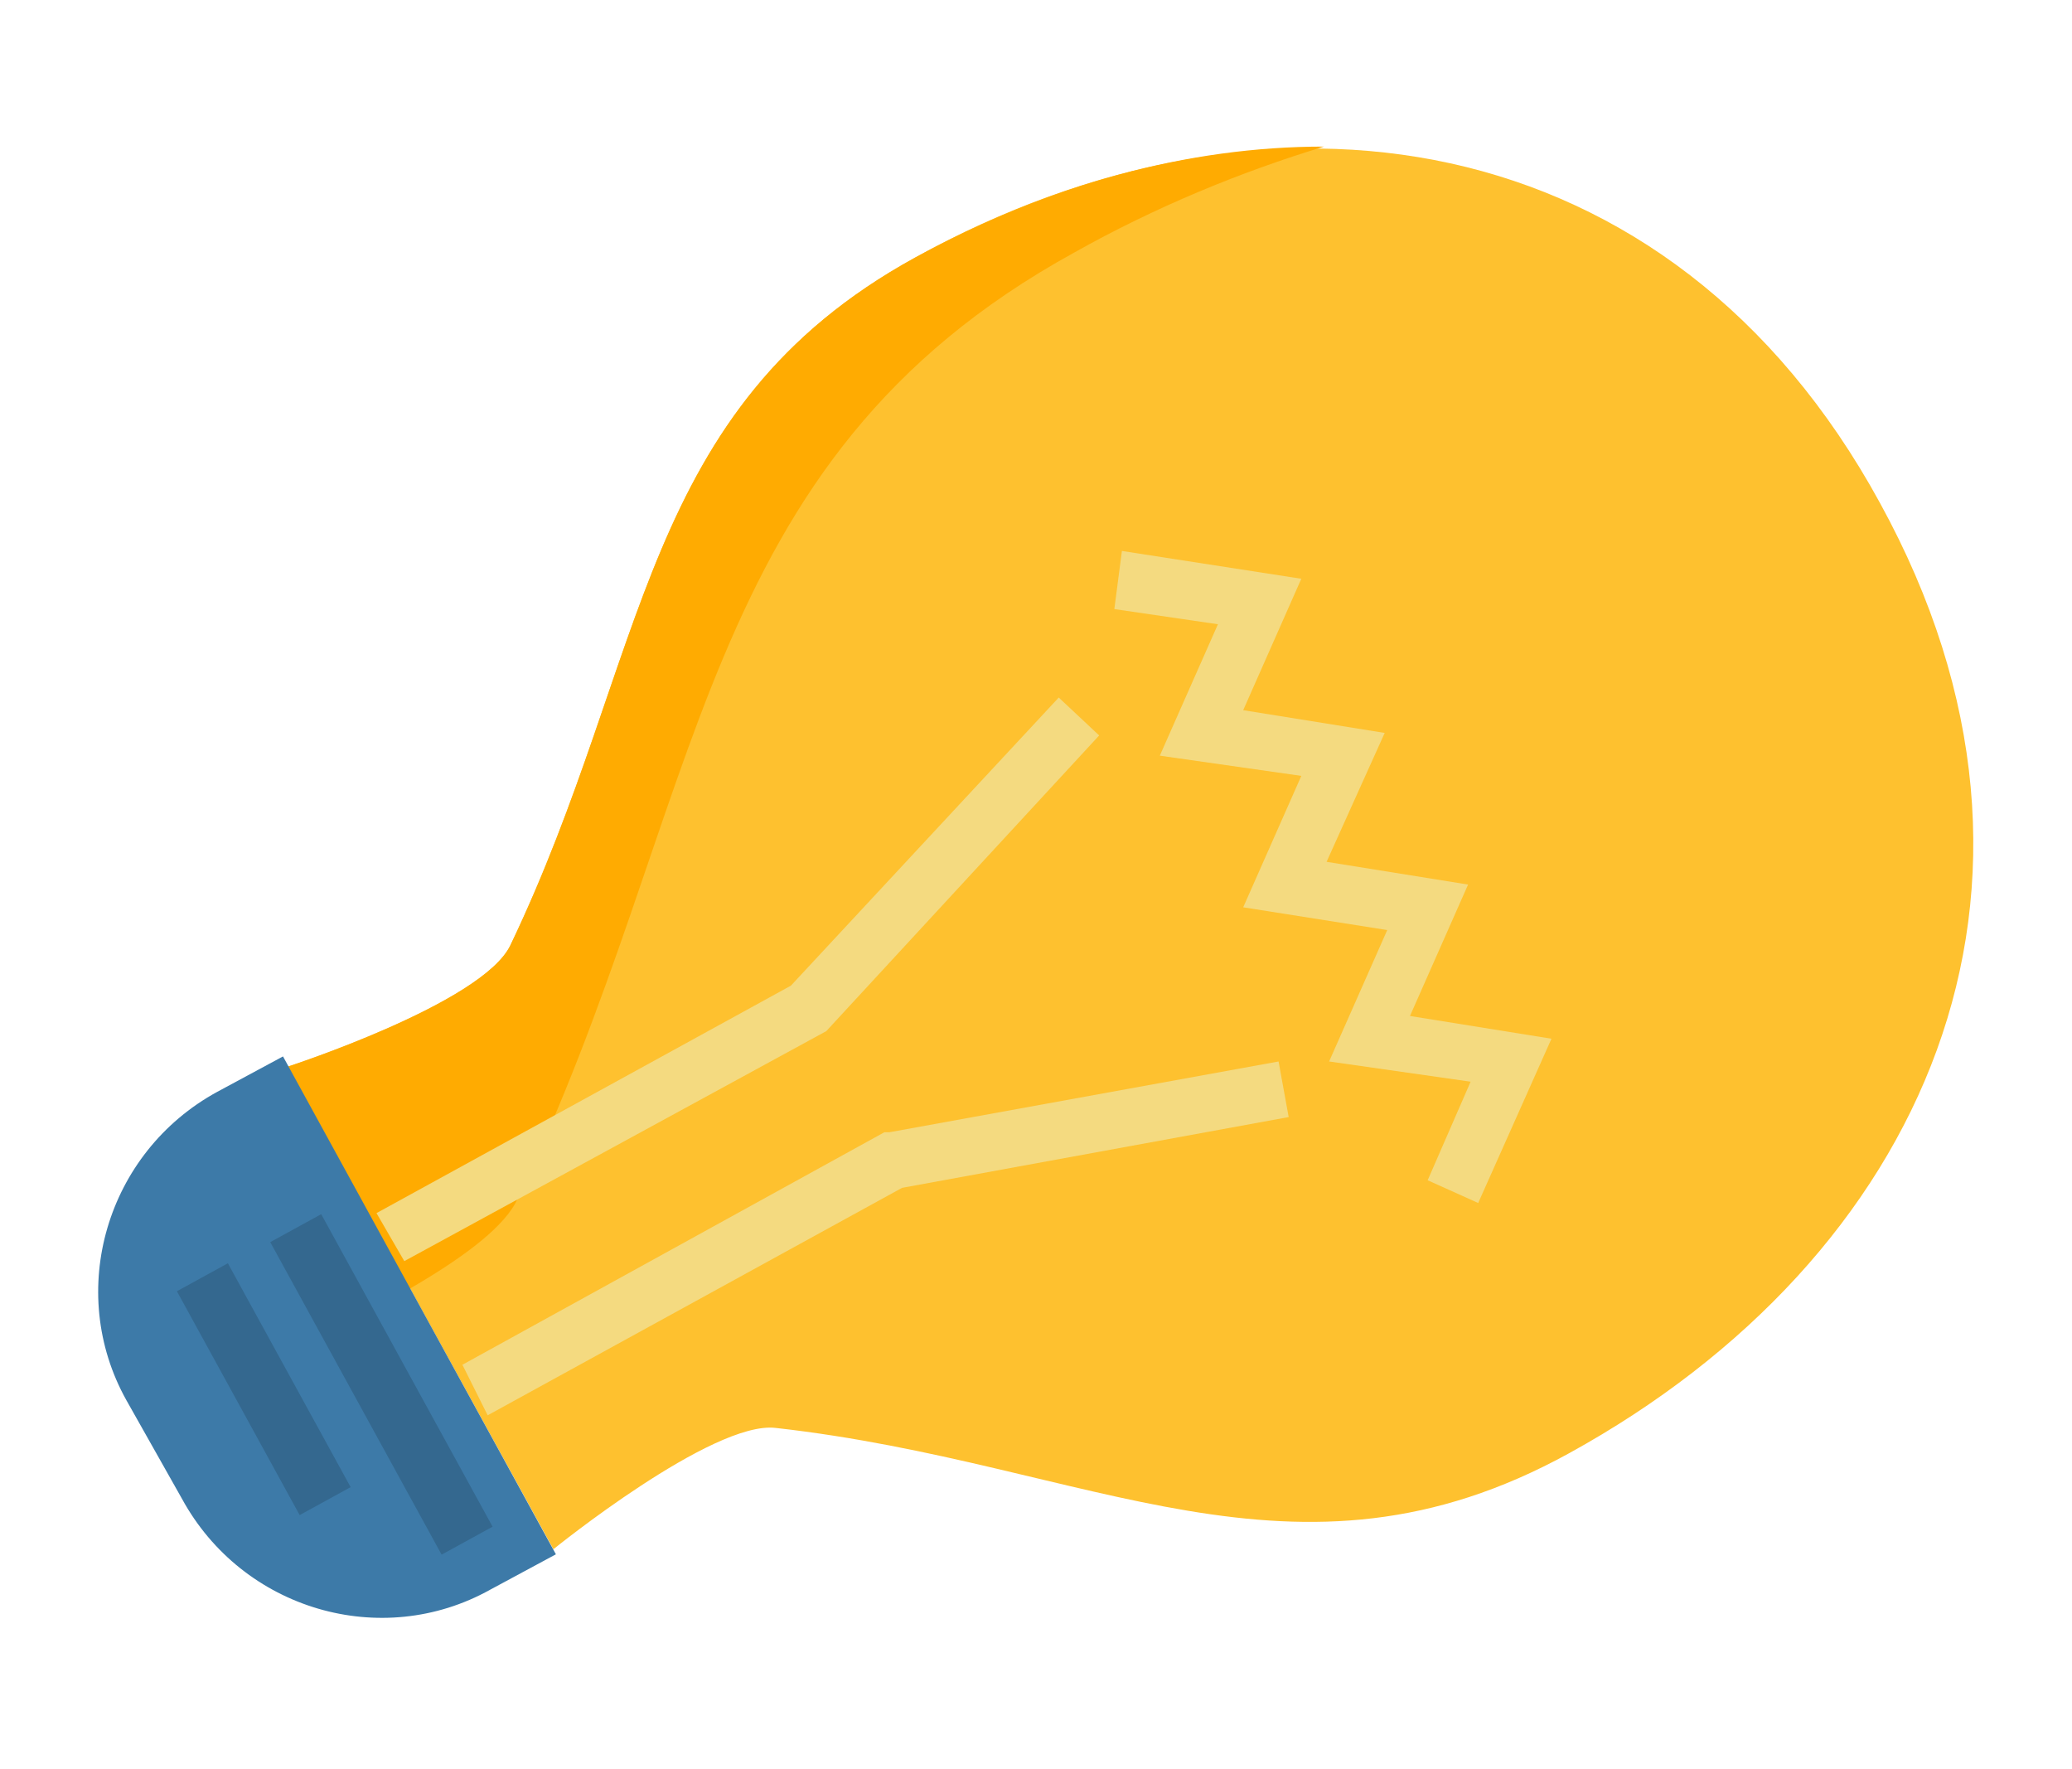
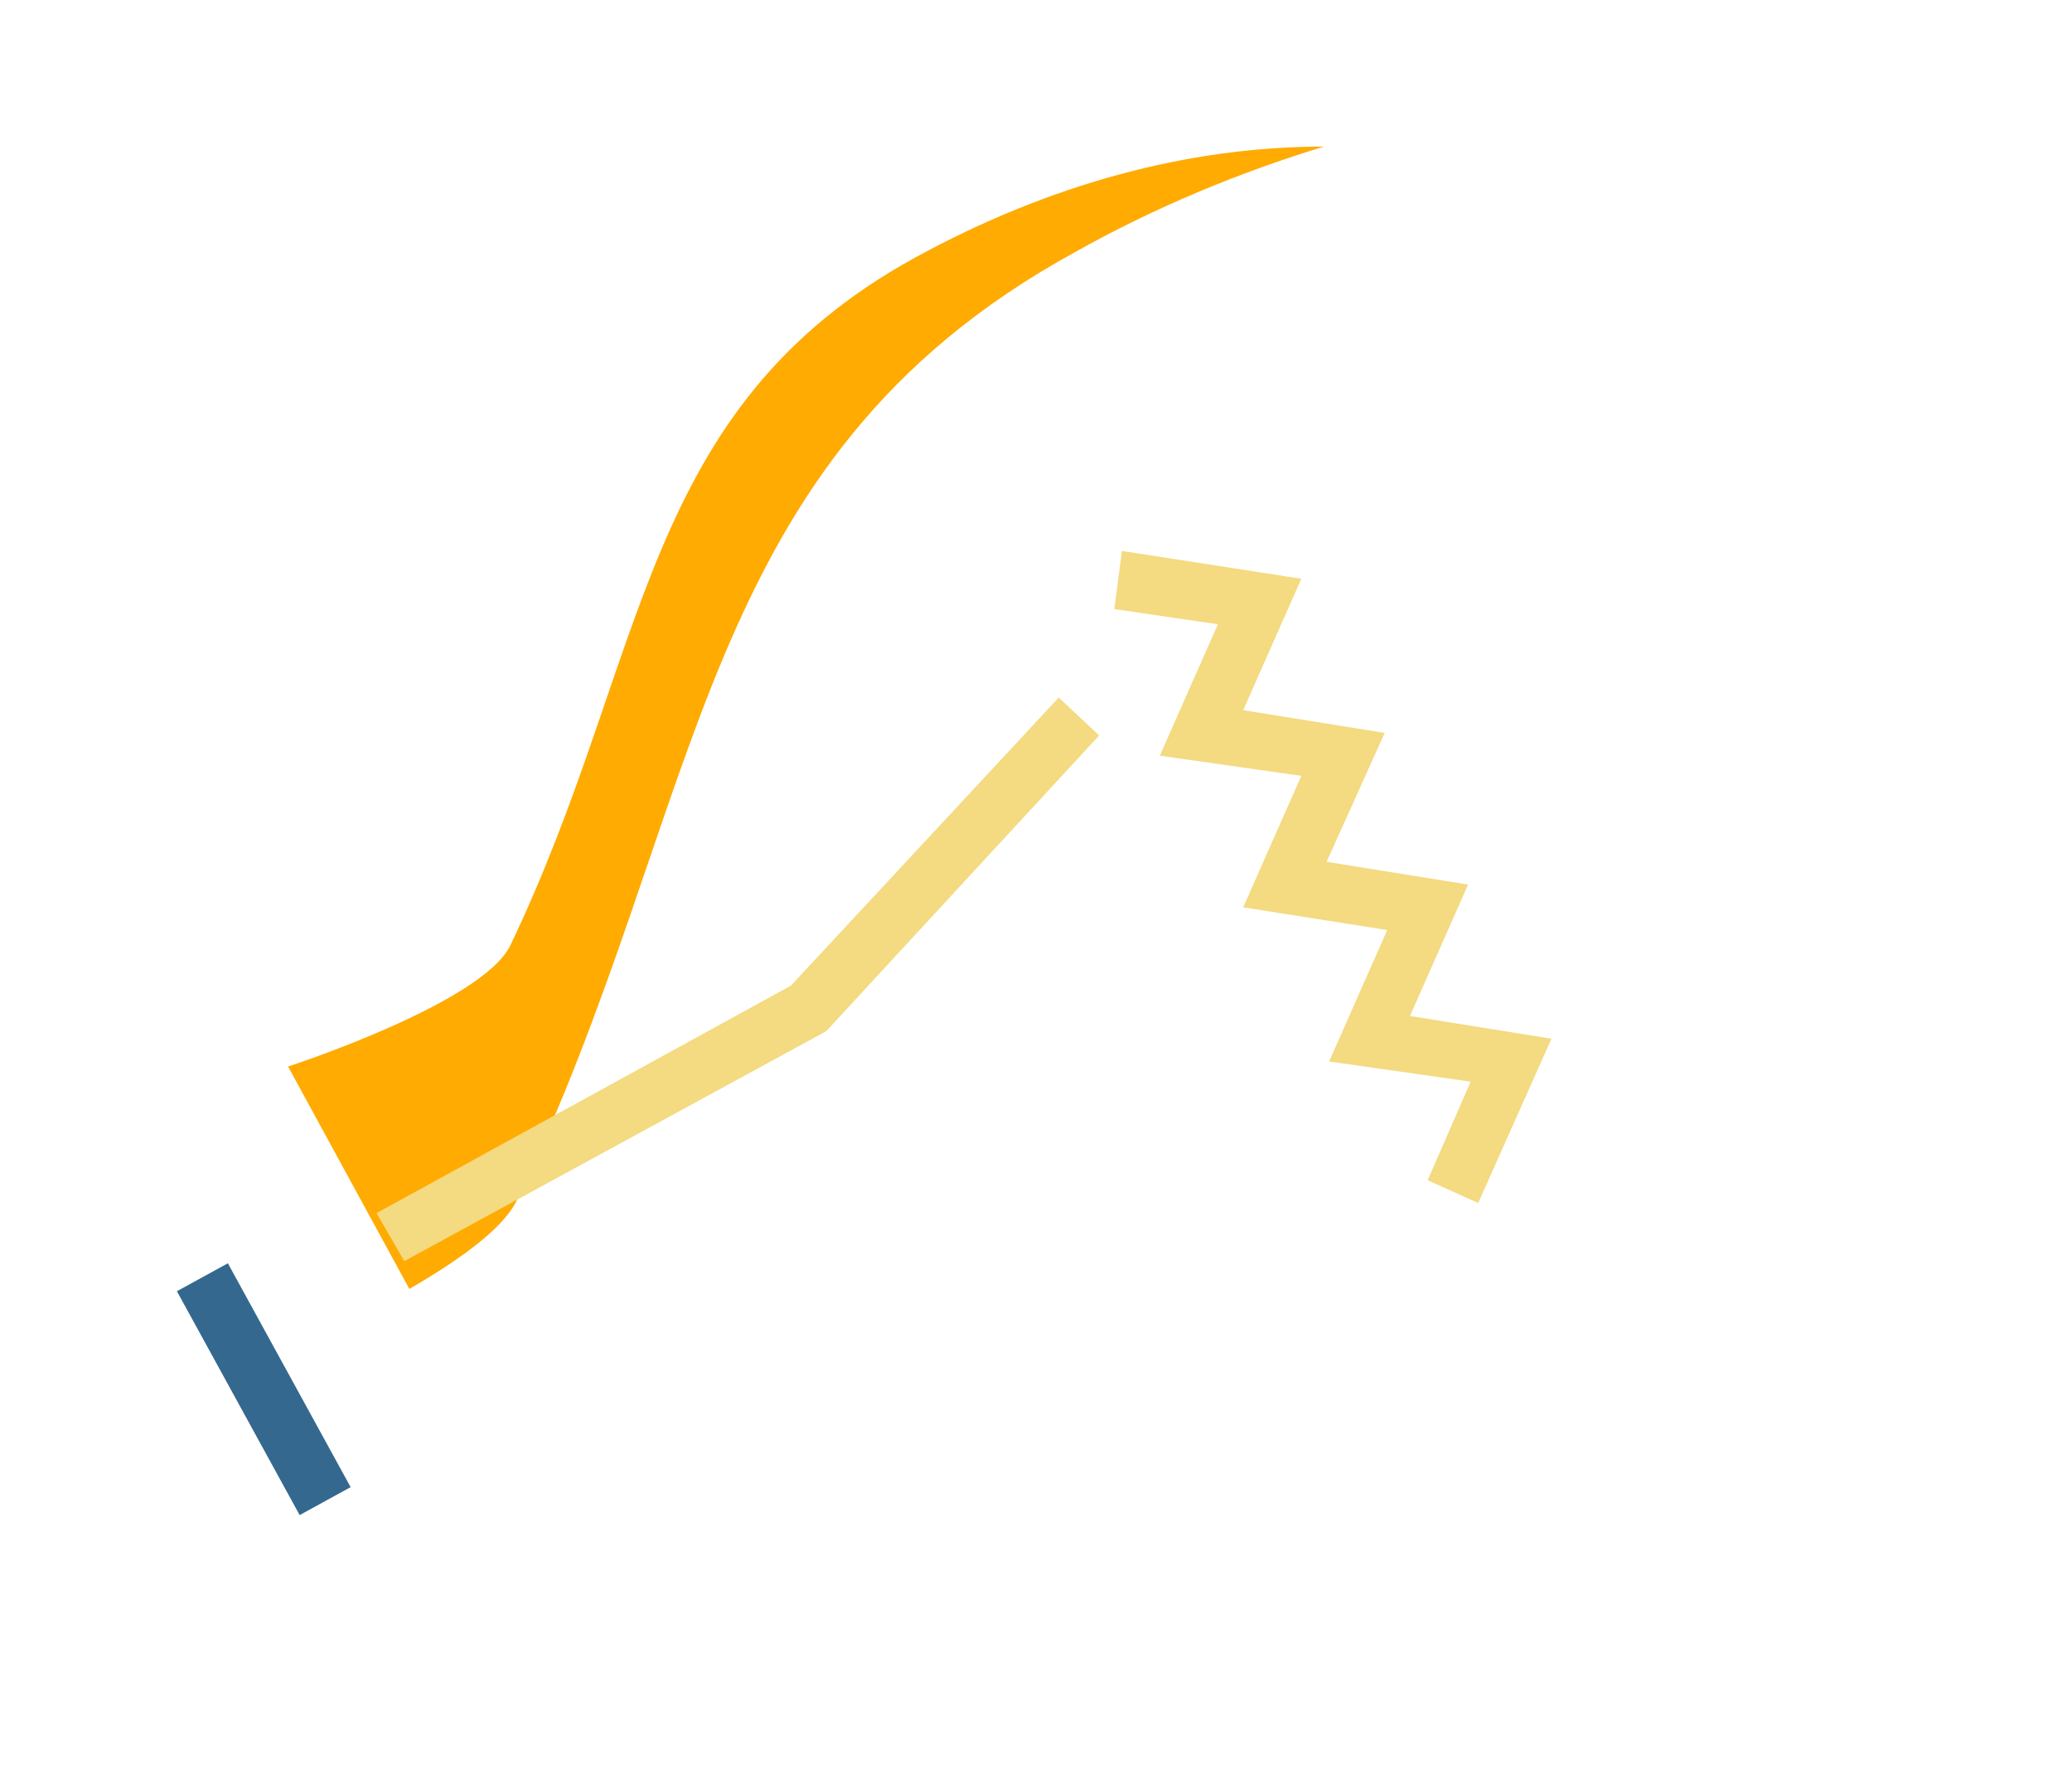
<svg xmlns="http://www.w3.org/2000/svg" version="1.1" id="Capa_1" x="0px" y="0px" viewBox="0 0 82 70" style="enable-background:new 0 0 82 70;" xml:space="preserve">
  <style type="text/css">
	.st0{fill:#FEC12F;}
	.st1{fill:#FFAB01;}
	.st2{fill:#3D7AA8;}
	.st3{fill:#F4DA80;}
	.st4{fill:#34688F;}
</style>
  <g>
    <g>
-       <path class="st0" d="M62.1,57.5c14-7.7,20.7-22.3,12.3-37.6C66.1,4.7,50.1,2.5,36.2,10.2c-10.9,6-10.5,15.7-16,27.2    c-1.1,2.3-8.8,4.8-8.8,4.8l10.5,19.1c0,0,6.3-5.1,8.8-4.8C43.2,57.9,51.2,63.5,62.1,57.5z" />
-     </g>
+       </g>
    <g>
      <path class="st1" d="M20.4,47.6c7.6-15.8,7-29.3,22.1-37.6c3.2-1.8,6.6-3.2,9.9-4.2C47,5.8,41.5,7.3,36.2,10.2    c-10.9,6-10.5,15.7-16,27.2c-1.1,2.3-8.8,4.8-8.8,4.8l4.8,8.8C18.1,49.9,19.8,48.7,20.4,47.6z" />
    </g>
    <g>
-       <path class="st2" d="M11.2,41.8l-2.6,1.4c-4.4,2.4-6,7.9-3.6,12.2l2.2,3.9c2.4,4.4,7.9,6,12.2,3.6l2.6-1.4L11.2,41.8z" />
-     </g>
+       </g>
    <g>
      <polygon class="st3" points="58.5,47.6 56.5,46.7 58.2,42.8 52.6,42 54.9,36.8 49.2,35.9 51.5,30.7 45.9,29.9 48.2,24.7     44.1,24.1 44.4,21.8 51.5,22.9 49.2,28.1 54.8,29 52.5,34.1 58.1,35 55.8,40.2 61.4,41.1   " />
    </g>
    <g>
      <polygon class="st3" points="16,49.9 14.9,48 31.3,39 41.9,27.6 43.5,29.1 32.7,40.8   " />
    </g>
    <g>
-       <polygon class="st3" points="19.3,56 18.3,54 35,44.8 35.2,44.8 50.6,42 51,44.2 35.7,47   " />
-     </g>
+       </g>
    <g>
-       <rect x="13.9" y="47.7" transform="matrix(0.877 -0.481 0.481 0.877 -24.439 14.001)" class="st4" width="2.3" height="14.1" />
-     </g>
+       </g>
    <g>
      <rect x="9.3" y="49.9" transform="matrix(0.877 -0.481 0.481 0.877 -25.157 11.802)" class="st4" width="2.3" height="10.1" />
    </g>
  </g>
</svg>